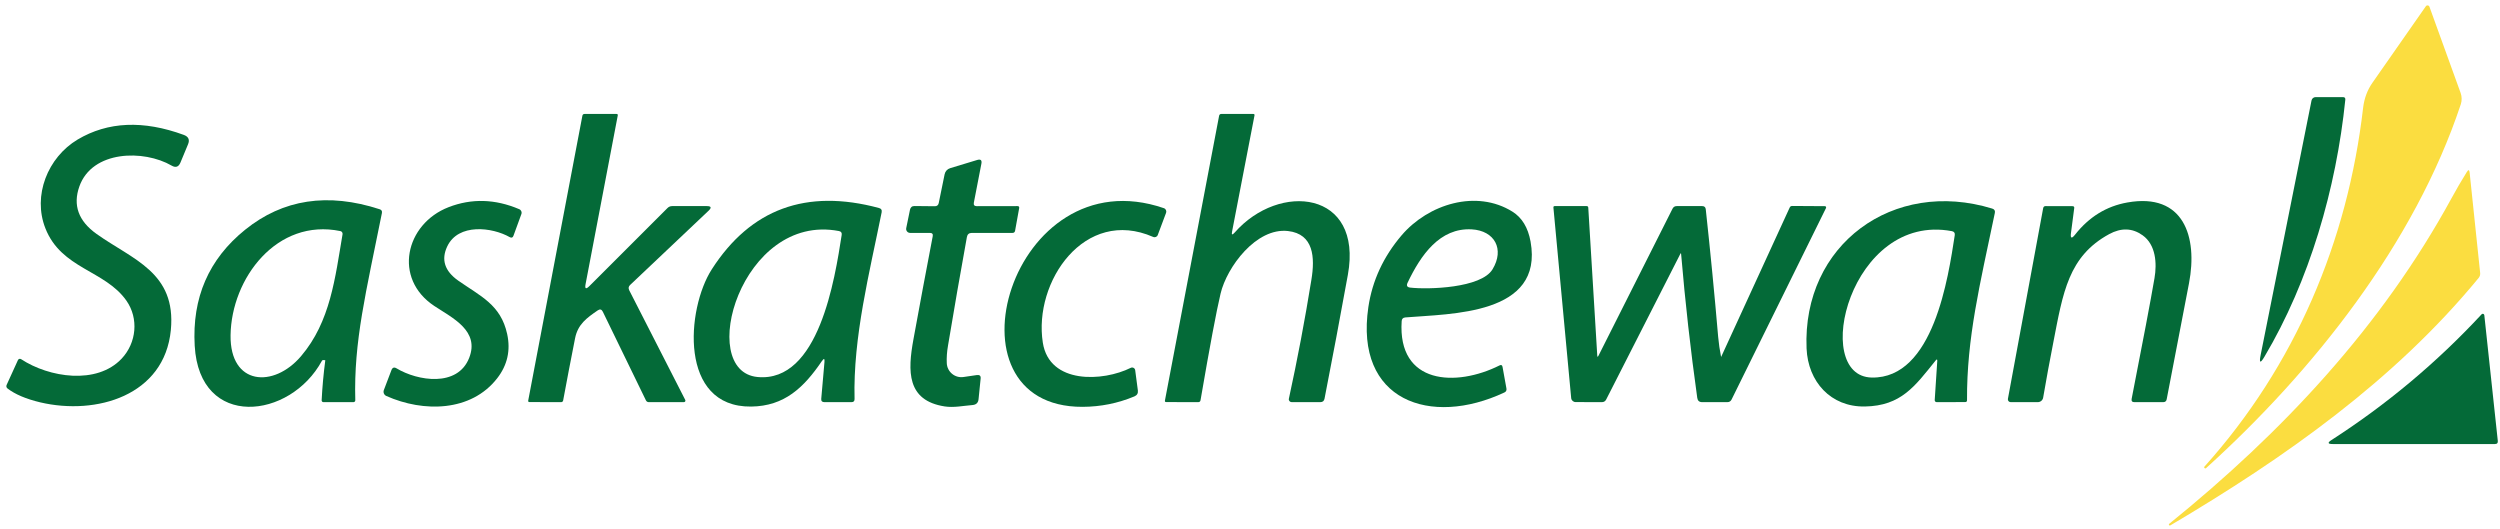
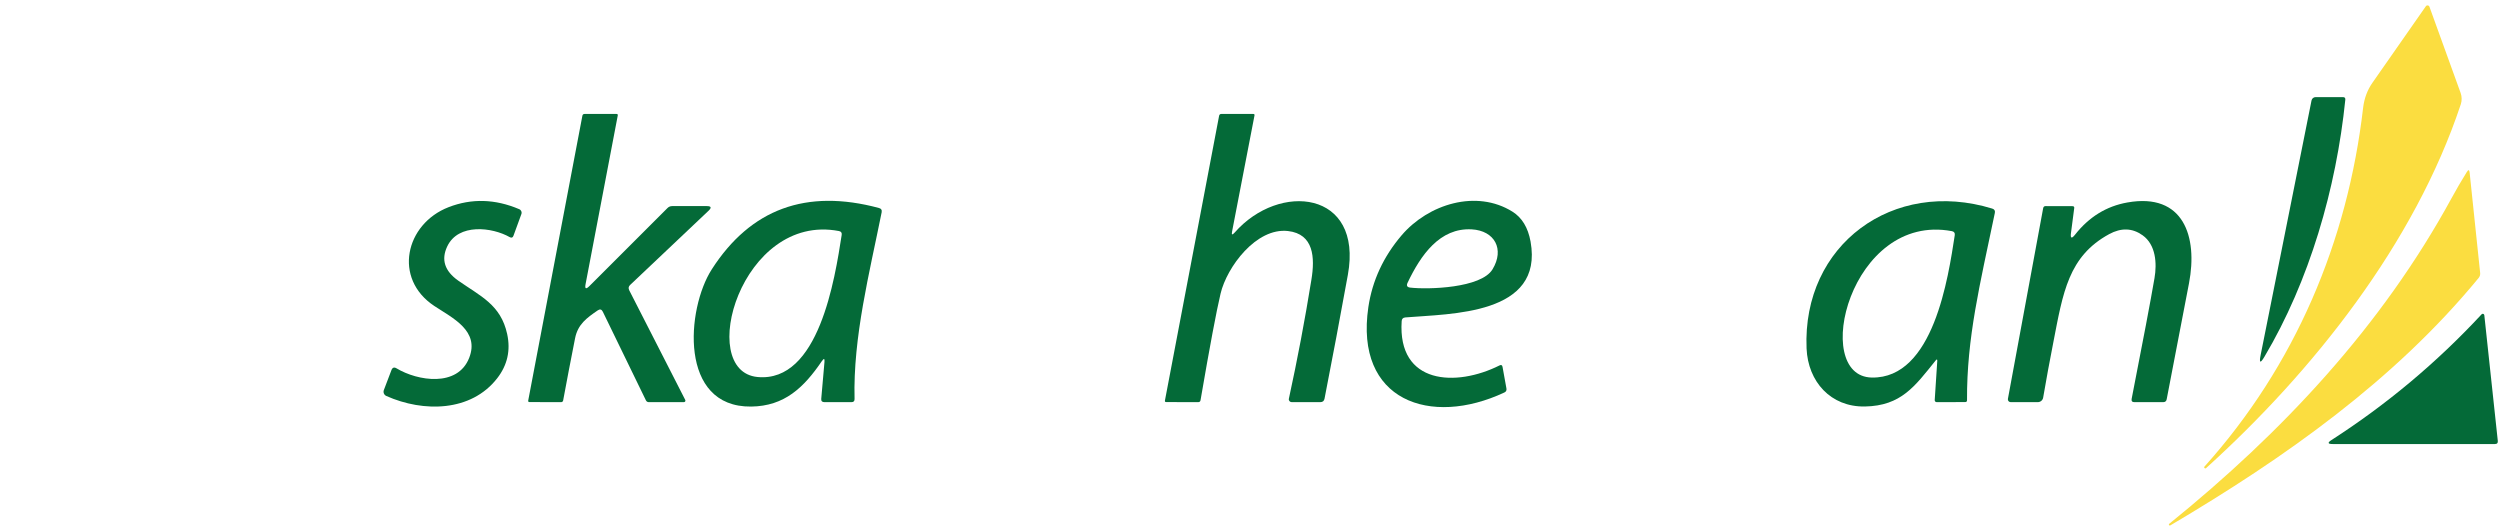
<svg xmlns="http://www.w3.org/2000/svg" version="1.1" viewBox="0.00 0.00 373.00 79.00">
  <path fill="#fbdd40" d="   M 328.91 69.61   C 342.41 54.57 350.27 36.06 352.58 16.06   C 352.75 14.67 353.21 13.42 353.98 12.33   C 356.58 8.61 359.23 4.81 361.94 0.93   C 362.08 0.73 362.39 0.77 362.47 1.00   L 367.13 13.88   C 367.32 14.42 367.33 15.02 367.15 15.56   C 360.25 36.32 345.16 55.35 329.15 69.84   C 329.07 69.91 328.99 69.91 328.92 69.84   L 328.92 69.83   C 328.85 69.76 328.84 69.69 328.91 69.61   Z" />
  <path fill="#046a38" d="   M 349.92 14.88   C 348.57 28.11 344.57 41.92 337.85 53.23   C 337.24 54.26 337.05 54.19 337.28 53.01   L 344.88 14.99   C 344.94 14.70 345.19 14.49 345.49 14.49   L 349.57 14.49   C 349.83 14.49 349.95 14.62 349.92 14.88   Z" />
  <path fill="#046a38" d="   M 87.94 42.68   L 99.60 31.03   C 99.78 30.85 100.02 30.75 100.28 30.75   L 105.46 30.75   C 106.11 30.75 106.20 30.98 105.73 31.43   L 94.02 42.51   C 93.77 42.74 93.73 43.00 93.88 43.31   L 102.24 59.67   C 102.32 59.82 102.21 60.00 102.04 60.00   L 96.79 60.00   C 96.61 60.00 96.45 59.90 96.37 59.73   L 89.94 46.51   C 89.77 46.15 89.51 46.08 89.18 46.31   C 87.55 47.43 86.21 48.38 85.80 50.48   C 85.17 53.67 84.57 56.77 84.02 59.76   C 83.99 59.90 83.87 60.00 83.73 60.00   L 79.01 59.99   C 78.85 59.99 78.78 59.91 78.81 59.76   L 86.89 17.28   C 86.92 17.09 87.04 17.00 87.23 17.00   L 91.98 17.00   C 92.13 17.00 92.20 17.08 92.17 17.23   L 87.37 42.38   C 87.23 43.10 87.42 43.20 87.94 42.68   Z" />
  <path fill="#046a38" d="   M 184.21 34.70   C 190.85 27.12 203.39 28.41 201.10 41.01   C 199.96 47.29 198.80 53.45 197.62 59.48   C 197.55 59.83 197.34 60.00 196.99 60.00   L 192.71 60.00   C 192.44 59.99 192.24 59.75 192.30 59.49   C 193.57 53.66 194.69 47.75 195.66 41.74   C 196.21 38.40 196.01 34.91 192.17 34.47   C 187.42 33.93 183.05 39.85 182.11 43.80   C 181.50 46.37 180.50 51.67 179.12 59.71   C 179.09 59.90 178.97 60.00 178.77 60.00   L 174.00 59.99   C 173.84 59.99 173.78 59.91 173.81 59.75   L 181.89 17.28   C 181.93 17.09 182.04 17.00 182.23 17.00   L 186.99 17.00   C 187.14 17.00 187.20 17.08 187.17 17.23   L 183.83 34.52   C 183.72 35.05 183.85 35.11 184.21 34.70   Z" />
-   <path fill="#046a38" d="   M 11.84 27.82   C 10.85 30.61 11.70 32.97 14.39 34.89   C 19.79 38.75 26.32 40.61 25.49 49.24   C 24.55 59.03 14.37 62.00 6.00 60.03   C 3.87 59.52 2.25 58.83 1.12 57.96   C 0.96 57.84 0.90 57.62 0.99 57.43   L 2.68 53.72   C 2.76 53.54 2.98 53.48 3.15 53.59   C 7.32 56.33 14.44 57.45 18.15 53.51   C 20.38 51.14 20.71 47.51 18.87 44.87   C 15.66 40.29 9.16 40.14 6.77 34.06   C 4.85 29.19 7.11 23.49 11.58 20.82   C 16.09 18.14 21.37 17.91 27.43 20.13   C 28.13 20.39 28.34 20.86 28.05 21.54   L 26.92 24.26   C 26.65 24.91 26.21 25.06 25.61 24.71   C 21.46 22.30 13.76 22.41 11.84 27.82   Z" />
-   <path fill="#046a38" d="   M 138.74 34.75   L 135.79 34.75   C 135.41 34.75 135.13 34.40 135.21 34.03   L 135.77 31.29   C 135.85 30.92 136.08 30.73 136.46 30.74   L 139.46 30.77   C 139.79 30.78 139.99 30.62 140.06 30.30   L 140.94 25.99   C 141.03 25.56 141.34 25.22 141.77 25.09   L 145.79 23.87   C 146.32 23.71 146.53 23.90 146.42 24.44   L 145.30 30.23   C 145.23 30.58 145.38 30.76 145.73 30.76   L 151.80 30.75   C 152.01 30.75 152.10 30.85 152.06 31.06   L 151.45 34.43   C 151.41 34.64 151.28 34.75 151.07 34.75   L 145.00 34.75   C 144.58 34.75 144.33 34.96 144.26 35.37   C 143.28 40.78 142.34 46.16 141.45 51.52   C 141.28 52.49 141.22 53.38 141.26 54.18   C 141.31 55.47 142.47 56.44 143.75 56.25   L 145.74 55.96   C 146.17 55.90 146.36 56.08 146.31 56.50   L 146.00 59.56   C 145.95 60.09 145.65 60.38 145.12 60.43   C 143.75 60.54 142.30 60.85 140.95 60.64   C 135.28 59.76 135.41 55.39 136.29 50.60   C 137.22 45.49 138.18 40.37 139.16 35.26   C 139.23 34.92 139.09 34.75 138.74 34.75   Z" />
  <path fill="#fbdd40" d="   M 365.76 29.59   C 366.46 28.30 367.22 26.99 368.05 25.66   C 368.28 25.28 368.42 25.31 368.47 25.75   L 370.04 40.73   C 370.07 40.99 369.99 41.25 369.82 41.46   C 357.22 56.79 340.82 68.34 323.81 78.39   C 323.74 78.43 323.67 78.42 323.62 78.35   L 323.62 78.34   C 323.57 78.27 323.58 78.21 323.65 78.15   C 340.50 64.52 355.32 48.73 365.76 29.59   Z" />
-   <path fill="#046a38" d="   M 48.50 53.74   C 48.41 53.73 48.33 53.73 48.24 53.72   C 48.15 53.71 48.08 53.74 48.03 53.83   C 43.31 62.57 29.76 64.14 29.05 51.59   C 28.64 44.43 31.14 38.66 36.57 34.28   C 42.22 29.72 48.91 28.70 56.65 31.22   C 56.93 31.31 57.04 31.50 56.98 31.79   C 54.61 43.63 52.76 50.92 53.01 59.72   C 53.02 59.87 52.89 60.00 52.74 60.00   L 48.25 60.00   C 48.10 60.00 47.98 59.87 47.99 59.72   C 48.09 57.74 48.27 55.76 48.53 53.79   C 48.54 53.76 48.53 53.75 48.50 53.74   Z   M 51.11 34.94   C 51.14 34.73 51.00 34.52 50.79 34.48   C 41.32 32.52 34.52 41.51 34.40 50.02   C 34.30 57.52 40.82 57.94 44.90 53.16   C 49.31 48.00 50.00 41.44 51.11 34.94   Z" />
  <path fill="#046a38" d="   M 66.93 30.91   C 70.36 29.58 73.88 29.68 77.47 31.21   C 77.76 31.33 77.90 31.65 77.79 31.94   L 76.61 35.17   C 76.51 35.46 76.32 35.53 76.05 35.38   C 73.43 33.89 68.38 33.28 66.73 36.76   C 65.79 38.73 66.34 40.44 68.37 41.87   C 71.66 44.18 74.72 45.45 75.67 49.84   C 76.20 52.27 75.71 54.47 74.18 56.44   C 70.30 61.44 63.20 61.56 57.64 59.08   C 57.30 58.93 57.14 58.54 57.27 58.20   L 58.40 55.23   C 58.55 54.83 58.81 54.74 59.17 54.96   C 62.31 56.85 68.27 57.81 70.00 53.40   C 71.59 49.36 67.54 47.46 64.81 45.66   C 58.60 41.56 60.48 33.41 66.93 30.91   Z" />
  <path fill="#046a38" d="   M 123.01 54.02   C 123.06 53.47 122.93 53.43 122.62 53.88   C 119.93 57.83 117.04 60.60 112.07 60.66   C 101.25 60.78 102.40 46.08 106.20 40.18   C 111.99 31.17 120.30 28.12 131.13 31.03   C 131.48 31.12 131.61 31.34 131.54 31.69   C 129.74 40.66 127.26 50.31 127.50 59.53   C 127.51 59.84 127.36 60.00 127.05 60.00   L 122.99 60.00   C 122.66 60.00 122.50 59.83 122.53 59.50   L 123.01 54.02   Z   M 125.16 34.47   C 110.60 31.69 103.81 55.38 113.03 56.25   C 122.17 57.11 124.56 41.62 125.58 35.05   C 125.63 34.72 125.49 34.53 125.16 34.47   Z" />
-   <path fill="#046a38" d="   M 173.98 31.75   L 172.74 35.06   C 172.64 35.34 172.32 35.47 172.05 35.35   C 161.84 30.87 154.16 42.03 155.59 51.13   C 156.57 57.37 164.59 56.94 168.71 54.88   C 168.99 54.74 169.33 54.92 169.37 55.23   L 169.77 58.26   C 169.82 58.68 169.65 58.97 169.26 59.14   C 166.79 60.17 164.21 60.69 161.52 60.70   C 139.97 60.78 150.84 23.22 173.65 31.06   C 173.94 31.16 174.08 31.47 173.98 31.75   Z" />
  <path fill="#046a38" d="   M 209.13 47.91   C 208.50 57.40 217.26 57.77 223.73 54.52   C 223.98 54.39 224.13 54.47 224.18 54.75   L 224.76 57.96   C 224.81 58.24 224.71 58.44 224.45 58.56   C 213.43 63.73 202.09 59.80 204.16 45.81   C 204.75 41.87 206.40 38.30 209.12 35.11   C 213.11 30.44 220.29 28.22 225.66 31.58   C 227.08 32.47 227.98 33.95 228.36 36.04   C 230.34 47.03 216.44 46.79 209.68 47.36   C 209.33 47.39 209.15 47.57 209.13 47.91   Z   M 210.01 42.19   C 209.81 42.62 209.94 42.86 210.41 42.91   C 213.09 43.22 220.98 42.99 222.68 40.19   C 224.52 37.17 222.99 34.41 219.58 34.22   C 214.81 33.96 211.97 38.07 210.01 42.19   Z" />
  <path fill="#046a38" d="   M 288.81 53.77   C 285.70 57.63 283.66 60.55 278.24 60.65   C 273.14 60.74 269.75 56.94 269.54 51.99   C 268.89 36.49 282.48 26.59 297.24 31.12   C 297.57 31.22 297.70 31.44 297.63 31.77   C 295.40 42.47 293.43 50.39 293.48 59.71   C 293.48 59.90 293.39 59.99 293.20 59.99   L 288.95 60.00   C 288.78 60.00 288.65 59.86 288.66 59.69   L 289.04 53.86   C 289.05 53.59 288.98 53.56 288.81 53.77   Z   M 291.23 34.49   C 276.06 31.63 270.13 56.14 279.26 56.33   C 288.49 56.52 290.68 41.36 291.65 35.09   C 291.70 34.76 291.56 34.56 291.23 34.49   Z" />
  <path fill="#046a38" d="   M 308.99 34.76   C 308.88 35.57 309.09 35.66 309.60 35.01   C 311.69 32.36 314.29 30.76 317.40 30.21   C 325.80 28.71 327.93 35.31 326.60 42.26   C 325.47 48.17 324.36 53.94 323.27 59.57   C 323.22 59.86 323.04 60.00 322.75 60.00   L 318.43 60.00   C 318.11 60.00 317.98 59.84 318.04 59.52   C 319.73 50.89 320.87 44.89 321.45 41.50   C 321.83 39.30 321.66 36.51 319.67 35.10   C 318.14 34.01 316.48 33.96 314.69 34.93   C 308.60 38.25 307.80 43.64 306.36 51.06   C 305.81 53.84 305.31 56.59 304.84 59.32   C 304.78 59.71 304.44 60.00 304.04 60.00   L 299.99 60.00   C 299.73 60.00 299.53 59.76 299.58 59.51   L 304.84 31.06   C 304.88 30.85 305.00 30.75 305.21 30.75   L 309.26 30.76   C 309.39 30.76 309.50 30.88 309.48 31.01   L 308.99 34.76   Z" />
-   <path fill="#046a38" d="   M 238.49 53.08   L 249.54 31.14   C 249.67 30.88 249.88 30.75 250.17 30.75   L 253.97 30.75   C 254.29 30.75 254.47 30.91 254.50 31.23   C 255.19 37.58 255.81 43.92 256.35 50.26   C 256.44 51.25 256.58 52.23 256.78 53.22   C 256.79 53.25 256.80 53.25 256.81 53.22   L 267.02 30.97   C 267.09 30.81 267.22 30.73 267.39 30.73   L 272.28 30.76   C 272.42 30.76 272.50 30.91 272.44 31.04   L 258.35 59.61   C 258.22 59.87 258.01 60.00 257.72 60.00   L 253.96 60.00   C 253.53 60.00 253.29 59.79 253.23 59.36   C 252.23 52.22 251.43 45.06 250.82 37.87   C 250.81 37.74 250.78 37.74 250.72 37.85   L 239.64 59.61   C 239.51 59.87 239.29 60.00 239.00 60.00   L 235.08 59.99   C 234.74 59.99 234.45 59.73 234.42 59.39   L 231.77 30.97   C 231.76 30.82 231.82 30.75 231.96 30.75   L 236.73 30.75   C 236.88 30.75 236.96 30.83 236.97 30.98   L 238.31 53.04   C 238.32 53.28 238.38 53.29 238.49 53.08   Z" />
  <path fill="#046a38" d="   M 347.85 65.66   C 356.11 60.34 363.58 54.08 370.26 46.89   C 370.40 46.74 370.64 46.83 370.66 47.03   L 372.67 65.77   C 372.71 66.09 372.57 66.25 372.24 66.25   L 348.03 66.25   C 347.30 66.25 347.24 66.05 347.85 65.66   Z" />
</svg>